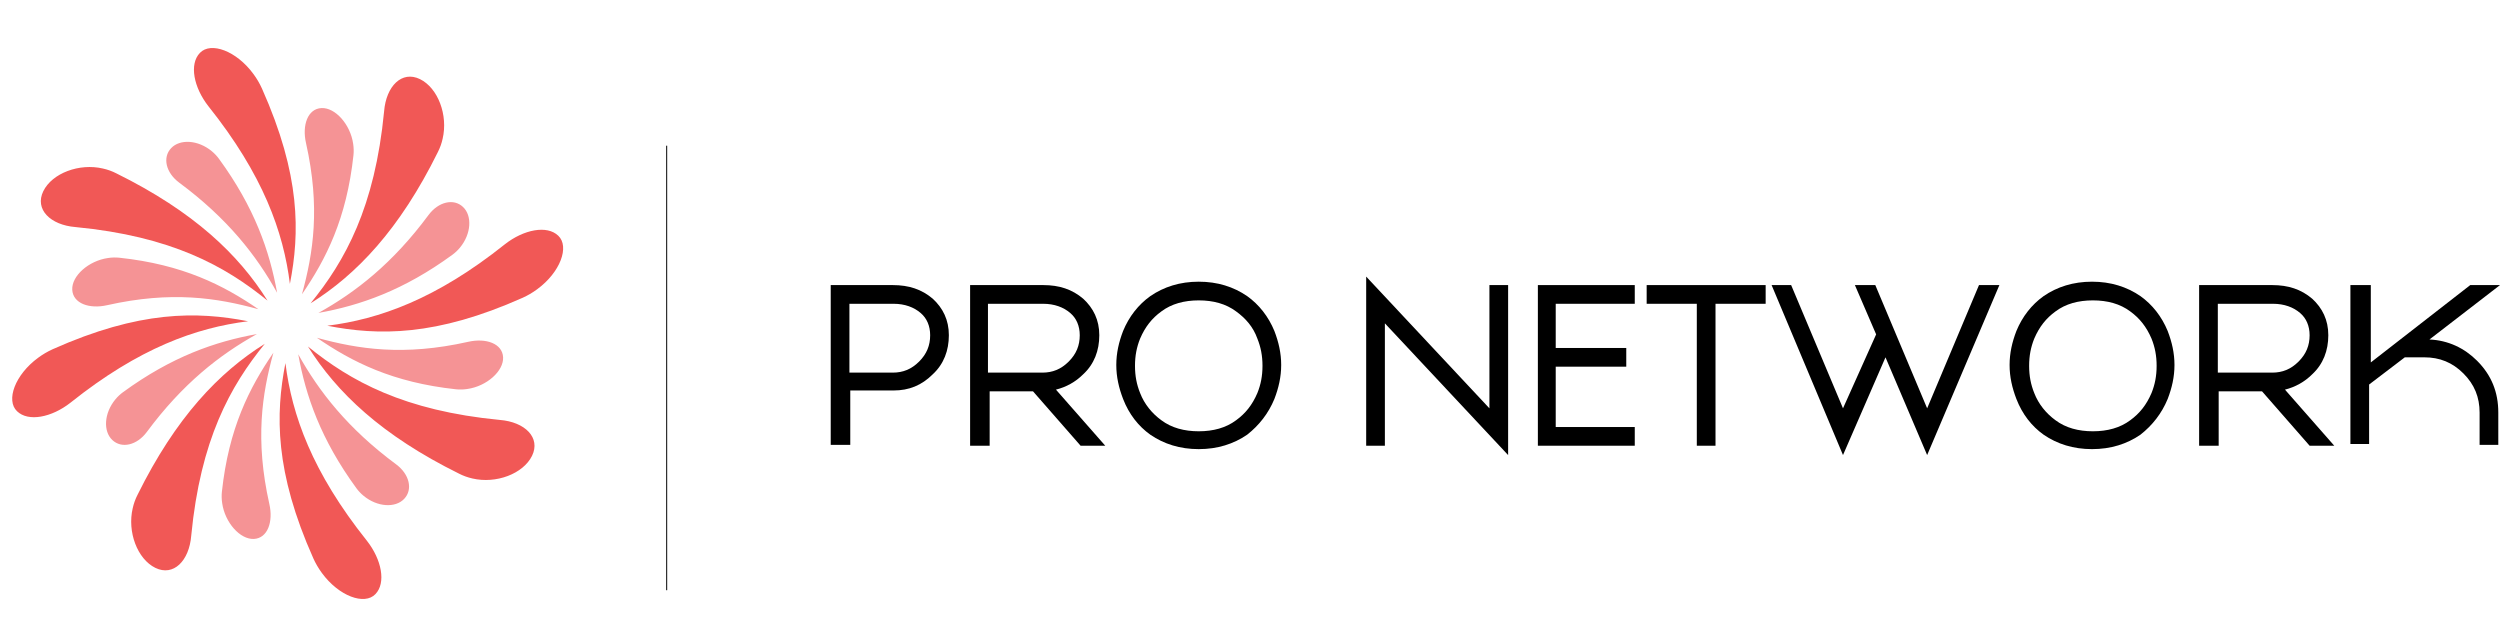
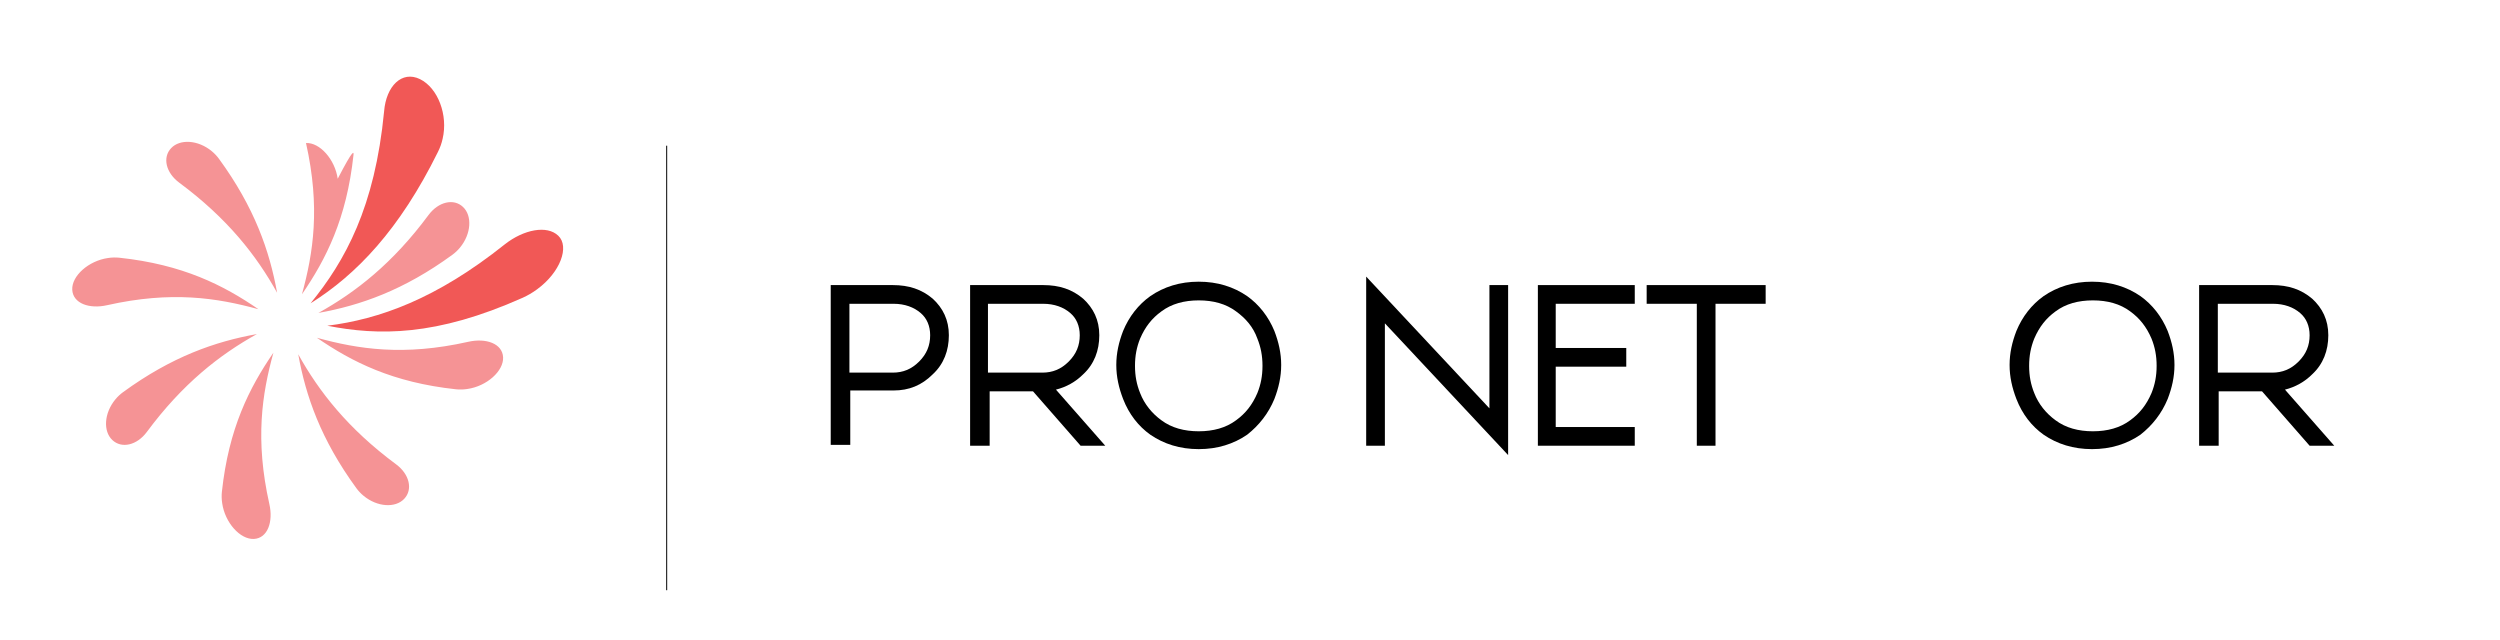
<svg xmlns="http://www.w3.org/2000/svg" version="1.1" id="Layer_1" x="0px" y="0px" width="2110.792px" height="540.054px" viewBox="-104.792 759.296 2110.792 540.054" enable-background="new -104.792 759.296 2110.792 540.054" xml:space="preserve">
  <g>
    <line fill="none" stroke="#010101" stroke-width="0.835" stroke-miterlimit="10" x1="458.099" y1="882.311" x2="458.099" y2="1257.625" />
    <g>
      <path d="M596.6,1135.63V1000h52.386c13.635,0,24.399,3.588,33.728,11.481c8.611,7.895,13.635,17.94,13.635,30.858    c0,12.917-4.306,24.398-13.635,33.01c-9.328,9.329-20.093,13.635-33.01,13.635l0,0h-36.599v45.928H596.6V1135.63z     M612.387,1015.788v58.127h36.599c8.611,0,15.787-2.871,22.246-9.329c6.458-6.459,9.329-13.635,9.329-22.246l0,0    c0-7.895-2.871-14.353-7.894-18.658c-5.741-5.023-13.635-7.894-22.964-7.894H612.387L612.387,1015.788z" />
      <path d="M714.288,1135.63V1000h61.716c13.635,0,24.398,3.588,33.728,11.481c8.611,7.895,13.635,17.94,13.635,30.858    c0,12.917-4.306,24.398-13.635,33.01c-6.458,6.459-14.353,10.765-22.964,12.917l41.622,47.363h-20.812l-40.186-45.928h-36.599    v45.928H714.288L714.288,1135.63z M729.358,1015.788v58.127h45.928c8.611,0,15.787-2.871,22.246-9.329    c6.458-6.459,9.329-13.635,9.329-22.246l0,0c0-7.895-2.871-14.353-7.895-18.658c-5.74-5.023-13.635-7.894-22.963-7.894H729.358    L729.358,1015.788z" />
      <path d="M948.231,1009.329c10.047,7.176,17.94,17.223,22.964,29.422c3.588,9.329,5.741,18.658,5.741,28.705    s-2.153,19.376-5.741,28.705c-5.023,12.199-12.917,22.246-22.964,30.14c-11.481,7.894-25.116,12.199-40.903,12.199    c-15.788,0-29.423-4.306-40.904-12.199c-10.047-7.176-17.941-17.223-22.964-30.14c-3.589-9.329-5.741-18.658-5.741-28.705    s2.152-19.376,5.741-28.705c5.022-12.199,12.917-22.246,22.964-29.422c11.481-7.894,25.116-12.199,40.904-12.199    C923.115,997.13,936.75,1001.436,948.231,1009.329z M938.902,1022.246c-8.611-6.459-19.375-9.329-31.575-9.329    c-12.199,0-22.964,2.871-31.575,9.329c-7.894,5.741-13.635,12.917-17.94,22.964c-2.87,7.176-4.306,14.353-4.306,22.964    s1.436,15.787,4.306,22.964c3.589,9.329,10.047,17.223,17.94,22.964c8.611,6.458,19.376,9.329,31.575,9.329    c12.2,0,22.964-2.871,31.575-9.329c7.895-5.741,13.635-12.917,17.94-22.964c2.871-7.177,4.306-14.353,4.306-22.964    s-1.435-15.788-4.306-22.964C953.255,1035.163,946.797,1027.987,938.902,1022.246z" />
      <path d="M1048.698,1135.63V992.824l104.055,111.23V1000h15.787v143.523l-104.055-111.23v103.337H1048.698z" />
      <path d="M1275.465,1015.788h-66.738v37.315h59.563v15.788h-59.563v50.95h66.738v15.788h-81.808V1000h81.808V1015.788z" />
      <path d="M1343.639,1015.788v119.842h-15.787v-119.842h-42.34V1000h100.467v15.788H1343.639z" />
-       <path d="M1583.323,1000l-60.997,143.523l-35.164-82.526l-35.881,82.526L1391.002,1000h16.505l43.774,104.055l27.987-62.433    l-17.94-41.622h17.223l43.775,104.055L1566.101,1000H1583.323z" />
      <path d="M1702.447,1009.329c10.047,7.176,17.941,17.223,22.964,29.422c3.589,9.329,5.741,18.658,5.741,28.705    s-2.152,19.376-5.741,28.705c-5.022,12.199-12.917,22.246-22.964,30.14c-11.481,7.894-25.116,12.199-40.904,12.199    c-15.787,0-29.422-4.306-40.904-12.199c-10.046-7.176-17.939-17.223-22.963-30.14c-3.588-9.329-5.741-18.658-5.741-28.705    s2.153-19.376,5.741-28.705c5.023-12.199,12.917-22.246,22.963-29.422c11.482-7.894,25.117-12.199,40.904-12.199    C1677.331,997.13,1690.966,1001.436,1702.447,1009.329z M1693.836,1022.246c-8.611-6.459-19.375-9.329-31.574-9.329    c-12.2,0-22.965,2.871-31.576,9.329c-7.894,5.741-13.635,12.917-17.939,22.964c-2.871,7.176-4.307,14.353-4.307,22.964    s1.436,15.787,4.307,22.964c3.588,9.329,10.046,17.223,17.939,22.964c8.611,6.458,19.376,9.329,31.576,9.329    c12.199,0,22.963-2.871,31.574-9.329c7.895-5.741,13.635-12.917,17.941-22.964c2.869-7.177,4.305-14.353,4.305-22.964    s-1.435-15.788-4.305-22.964C1707.471,1035.163,1701.73,1027.987,1693.836,1022.246z" />
      <path d="M1751.963,1135.63V1000h61.716c13.634,0,24.398,3.588,33.728,11.481c8.611,7.895,13.635,17.94,13.635,30.858    c0,12.917-4.306,24.398-13.635,33.01c-6.458,6.459-14.352,10.765-22.963,12.917l41.621,47.363h-20.811l-40.188-45.928h-36.598    v45.928H1751.963L1751.963,1135.63z M1767.751,1015.788v58.127h45.927c8.612,0,15.788-2.871,22.247-9.329    c6.458-6.459,9.329-13.635,9.329-22.246l0,0c0-7.895-2.871-14.353-7.895-18.658c-5.74-5.023-13.635-7.894-22.963-7.894H1767.751    L1767.751,1015.788z" />
-       <path d="M1896.922,1000v65.303l83.961-65.303H2006l-59.563,45.928c15.788,0.718,29.423,7.176,40.188,17.94    c12.199,12.199,17.939,26.552,17.939,43.774v27.27h-15.787v-27.27c0-12.917-4.306-23.682-13.635-33.011    s-20.094-13.635-33.011-13.635h-16.505l-30.141,22.964v50.233h-15.787V1000H1896.922z" />
    </g>
  </g>
  <g>
    <g>
-       <path fill="#F15856" d="M116.361,834.006c32.773,73.416,32.038,121.83,23.617,164.986c-5.458-43.8-22.508-91.98-68.77-149.955    c-12.478-15.877-16.398-35.615-7.183-45.111c9.13-9.57,30.771-1.809,45.188,17.895    C112.022,825.618,114.416,829.704,116.361,834.006 M-6.611,905.643c65.515,32.356,103.425,68.703,127.688,107.489    c-35.879-29.252-81.166-54.337-162.05-62.114c-21.392-1.713-34.733-15.032-27.25-30.327c7.482-15.202,30.391-23.783,50.325-19.104    C-13.751,902.501-9.888,903.951-6.611,905.643 M-60.327,1054.158c73.42-32.774,121.826-32.042,164.991-23.621    c-43.802,5.461-91.993,22.523-149.965,68.769c-15.882,12.478-35.616,16.403-45.116,7.191c-9.565-9.139-1.805-30.769,17.899-45.185    C-68.718,1058.508-64.632,1056.105-60.327,1054.158 M11.298,1177.141c32.386-65.444,68.718-103.344,107.486-127.58    c-29.246,35.849-54.309,81.113-62.107,161.944c-1.71,21.387-15.032,34.728-30.321,27.244    c-15.208-7.481-23.79-30.386-19.104-50.331C8.117,1184.508,9.479,1180.714,11.298,1177.141 M159.817,1230.857    c-32.774-73.413-32.031-121.82-23.618-164.998c5.459,43.814,22.509,92.011,68.763,149.972c12.477,15.874,16.398,35.616,7.19,45.12    c-9.138,9.563-30.771,1.801-45.188-17.903C164.039,1239.072,161.611,1234.84,159.817,1230.857 M282.801,1159.216    c-65.438-32.334-103.338-68.63-127.585-107.356c35.861,29.2,81.148,54.228,161.938,61.989    c21.399,1.713,34.739,15.04,27.249,30.329c-7.483,15.207-30.391,23.796-50.333,19.11    C289.937,1162.351,286.081,1160.914,282.801,1159.216" />
      <path fill="#F15856" d="M336.512,1010.701c-73.419,32.767-121.822,32.034-164.99,23.614c43.812-5.464,92-22.509,149.966-68.771    c15.881-12.476,35.614-16.401,45.123-7.19c9.566,9.139,1.809,30.776-17.896,45.192    C344.739,1006.49,340.502,1008.907,336.512,1010.701 M264.887,887.726c-32.368,65.519-68.719,103.433-107.489,127.685    c29.249-35.879,54.337-81.16,62.11-162.052c1.709-21.391,15.036-34.729,30.321-27.246c15.208,7.483,23.793,30.391,19.107,50.322    C268.072,880.358,266.714,884.152,264.887,887.726" />
    </g>
    <g>
-       <path fill="#F59395" d="M80.094,893.392c30.02,41.137,42.754,77.805,49.08,113.07c-17.485-31.515-41.96-62.796-82.649-92.94    c-11.262-8.355-14.3-21.256-6.817-29.15c7.417-7.864,22.721-7.014,34.326,2.599C76.404,888.925,78.476,891.167,80.094,893.392     M-4.034,976.888c53.671,5.776,87.825,23.16,117.462,43.493c-34.93-9.584-73.306-15.626-127.724-3.42    c-15.043,3.457-28.938-1.464-29.498-13.048c-0.564-11.583,13.718-24.427,30.178-26.77    C-10.445,976.646-7.223,976.558-4.034,976.888 M-0.944,1090.432c41.133-30.02,77.805-42.746,113.077-49.087    c-31.515,17.485-62.803,41.956-92.944,82.653c-8.354,11.26-21.256,14.292-29.146,6.809c-7.864-7.41-7.019-22.713,2.596-34.326    C-5.415,1094.115-3.17,1092.057-0.944,1090.432 M82.547,1174.55c5.777-53.657,23.16-87.822,43.494-117.448    c-9.6,34.928-15.625,73.311-3.419,127.728c3.441,15.04-1.468,28.938-13.048,29.501c-11.577,0.563-24.427-13.722-26.773-30.174    C82.283,1180.772,82.239,1177.478,82.547,1174.55 M196.099,1171.474c-30.021-41.128-42.75-77.805-49.087-113.068    c17.485,31.499,41.959,62.795,82.656,92.948c11.265,8.339,14.3,21.247,6.81,29.127c-7.407,7.878-22.717,7.028-34.326-2.593    C199.877,1176.014,197.845,1173.854,196.099,1171.474 M280.22,1087.986c-53.671-5.784-87.822-23.167-117.462-43.508    c34.941,9.6,73.306,15.64,127.728,3.42c15.04-3.443,28.941,1.471,29.498,13.055c0.553,11.583-13.714,24.42-30.182,26.77    C286.634,1088.221,283.412,1088.309,280.22,1087.986 M277.137,974.428c-41.139,30.02-77.805,42.754-113.083,49.079    c31.521-17.484,62.806-41.956,92.951-82.652c8.354-11.246,21.256-14.292,29.146-6.809c7.864,7.411,7.011,22.727-2.596,34.326    C281.673,970.649,279.521,972.677,277.137,974.428 M193.649,890.302c-5.788,53.671-23.17,87.829-43.505,117.462    c9.6-34.934,15.626-73.302,3.427-127.721c-3.441-15.047,1.465-28.94,13.048-29.504c11.584-0.563,24.427,13.725,26.773,30.178    C193.902,884.086,193.957,887.388,193.649,890.302" />
+       <path fill="#F59395" d="M80.094,893.392c30.02,41.137,42.754,77.805,49.08,113.07c-17.485-31.515-41.96-62.796-82.649-92.94    c-11.262-8.355-14.3-21.256-6.817-29.15c7.417-7.864,22.721-7.014,34.326,2.599C76.404,888.925,78.476,891.167,80.094,893.392     M-4.034,976.888c53.671,5.776,87.825,23.16,117.462,43.493c-34.93-9.584-73.306-15.626-127.724-3.42    c-15.043,3.457-28.938-1.464-29.498-13.048c-0.564-11.583,13.718-24.427,30.178-26.77    C-10.445,976.646-7.223,976.558-4.034,976.888 M-0.944,1090.432c41.133-30.02,77.805-42.746,113.077-49.087    c-31.515,17.485-62.803,41.956-92.944,82.653c-8.354,11.26-21.256,14.292-29.146,6.809c-7.864-7.41-7.019-22.713,2.596-34.326    C-5.415,1094.115-3.17,1092.057-0.944,1090.432 M82.547,1174.55c5.777-53.657,23.16-87.822,43.494-117.448    c-9.6,34.928-15.625,73.311-3.419,127.728c3.441,15.04-1.468,28.938-13.048,29.501c-11.577,0.563-24.427-13.722-26.773-30.174    C82.283,1180.772,82.239,1177.478,82.547,1174.55 M196.099,1171.474c-30.021-41.128-42.75-77.805-49.087-113.068    c17.485,31.499,41.959,62.795,82.656,92.948c11.265,8.339,14.3,21.247,6.81,29.127c-7.407,7.878-22.717,7.028-34.326-2.593    C199.877,1176.014,197.845,1173.854,196.099,1171.474 M280.22,1087.986c-53.671-5.784-87.822-23.167-117.462-43.508    c34.941,9.6,73.306,15.64,127.728,3.42c15.04-3.443,28.941,1.471,29.498,13.055c0.553,11.583-13.714,24.42-30.182,26.77    C286.634,1088.221,283.412,1088.309,280.22,1087.986 M277.137,974.428c-41.139,30.02-77.805,42.754-113.083,49.079    c31.521-17.484,62.806-41.956,92.951-82.652c8.354-11.246,21.256-14.292,29.146-6.809c7.864,7.411,7.011,22.727-2.596,34.326    C281.673,970.649,279.521,972.677,277.137,974.428 M193.649,890.302c-5.788,53.671-23.17,87.829-43.505,117.462    c9.6-34.934,15.626-73.302,3.427-127.721c11.584-0.563,24.427,13.725,26.773,30.178    C193.902,884.086,193.957,887.388,193.649,890.302" />
    </g>
  </g>
</svg>